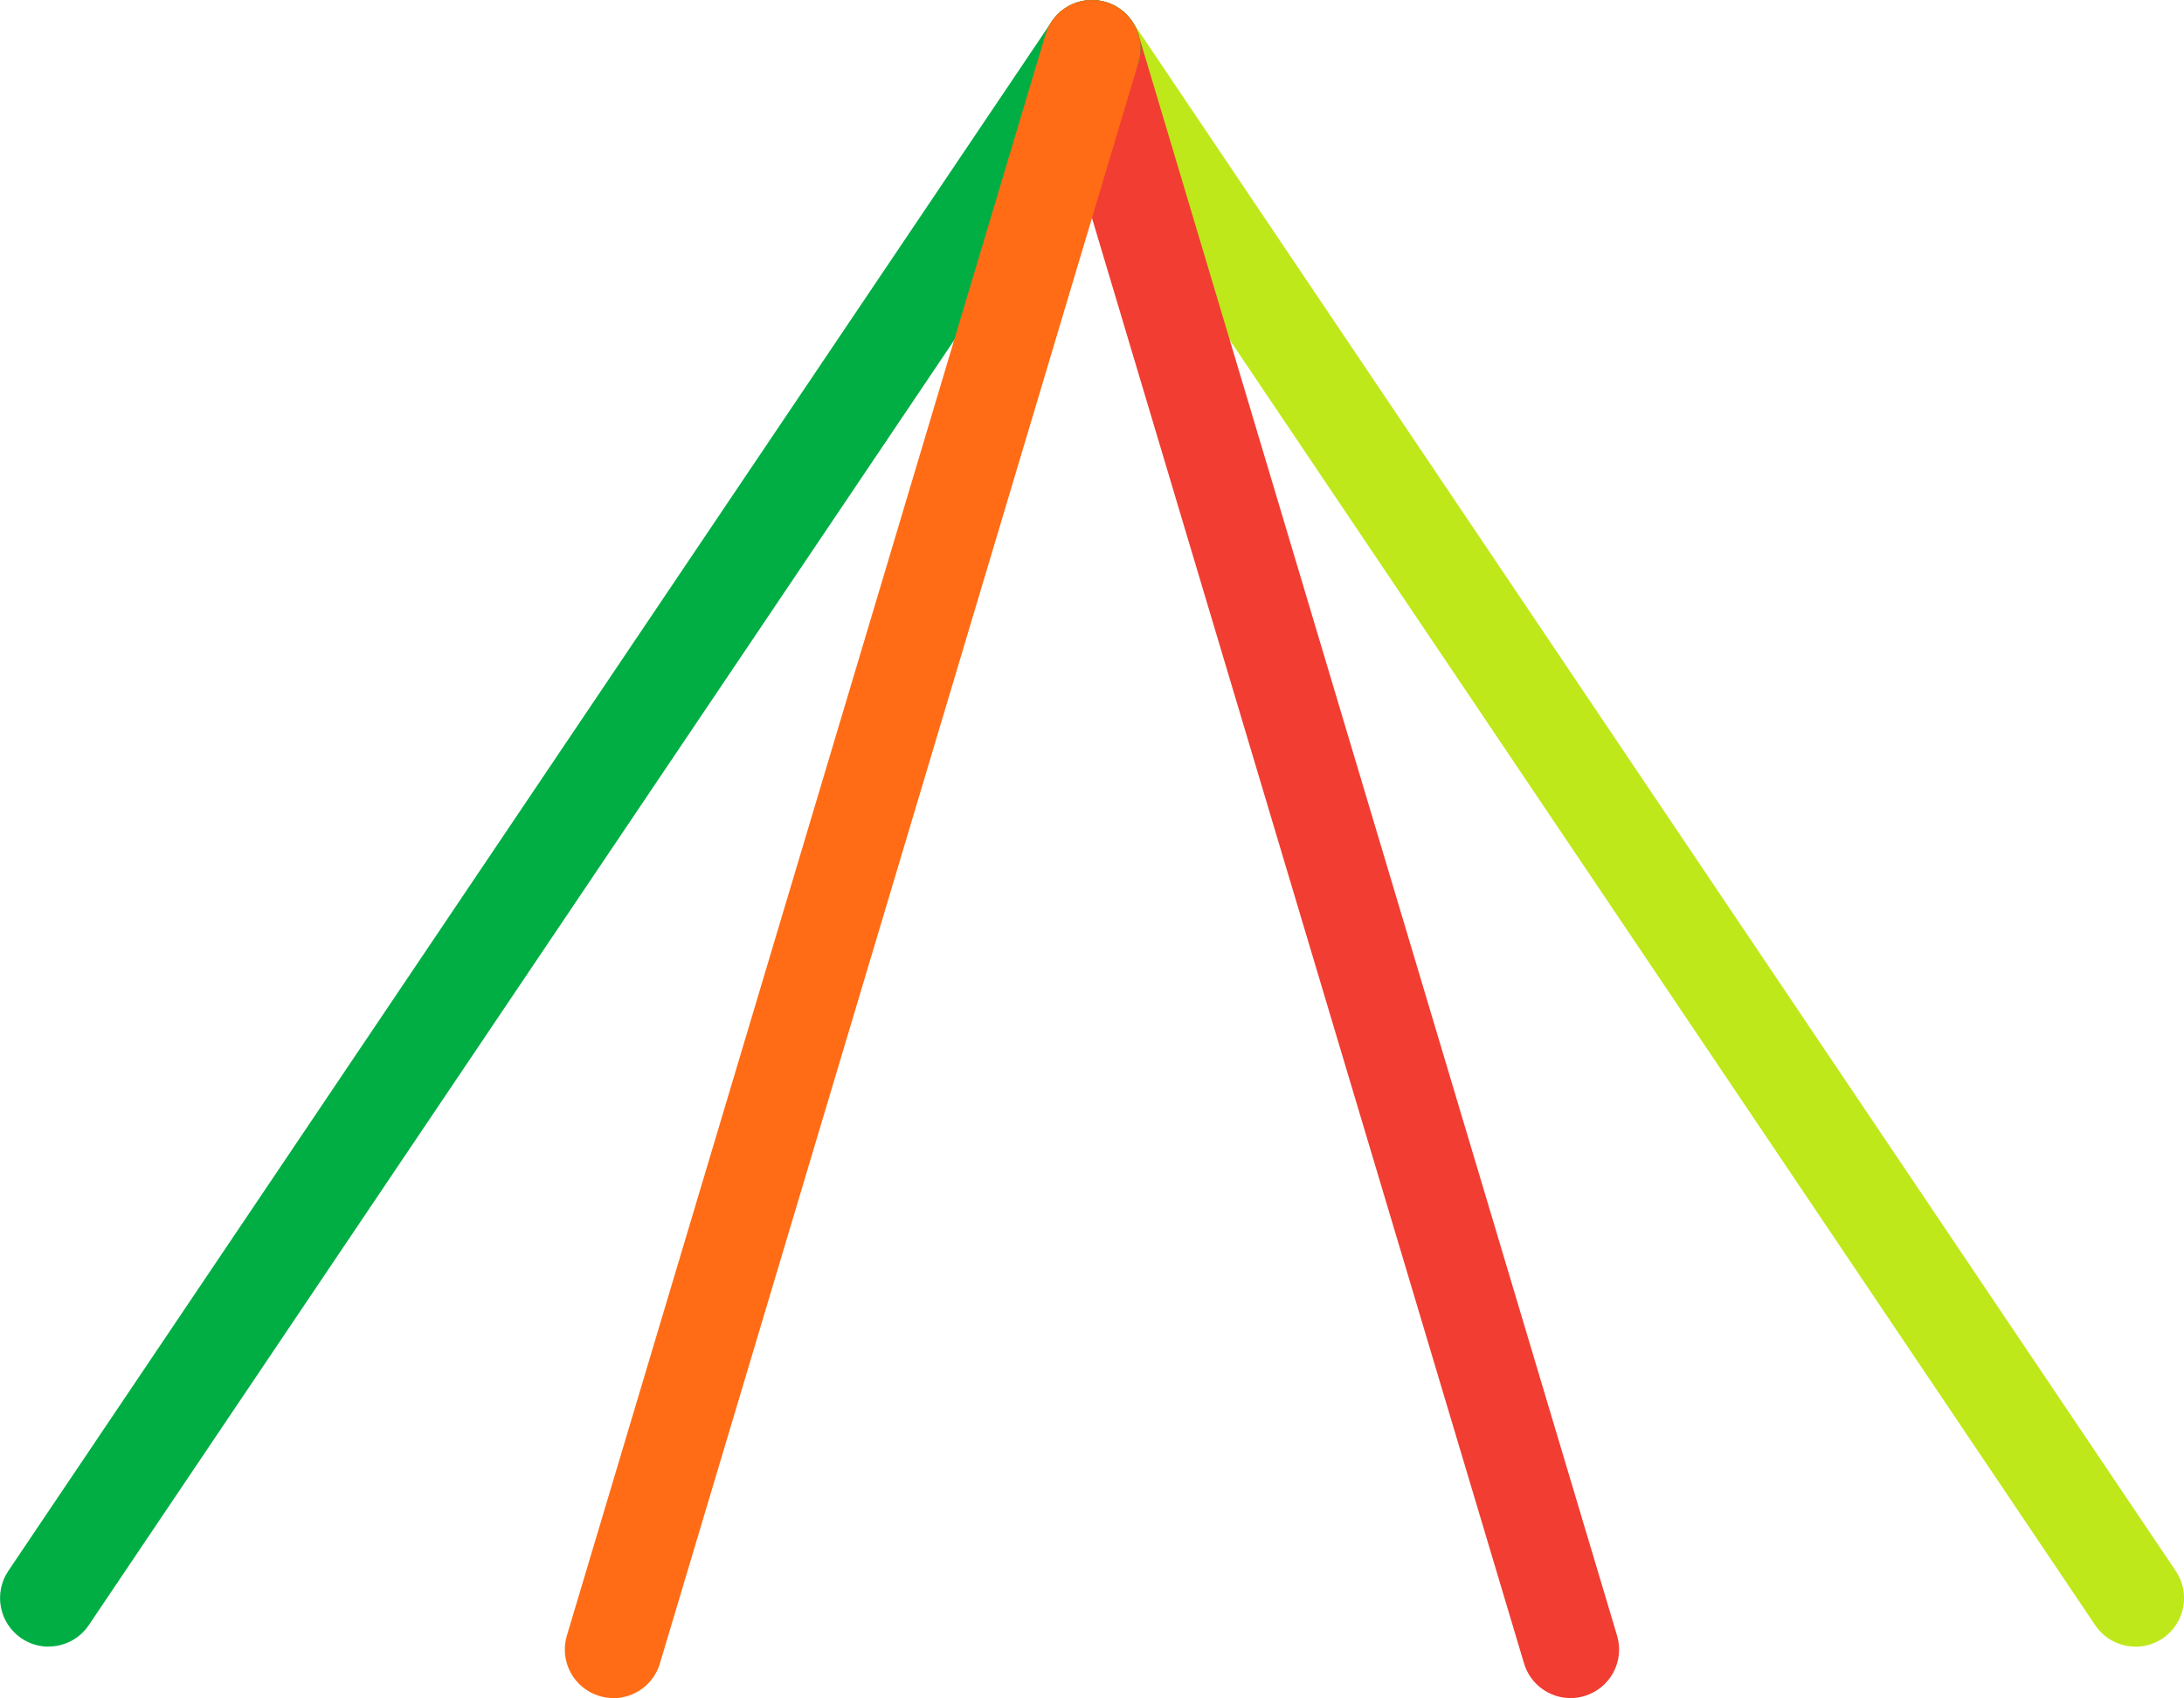
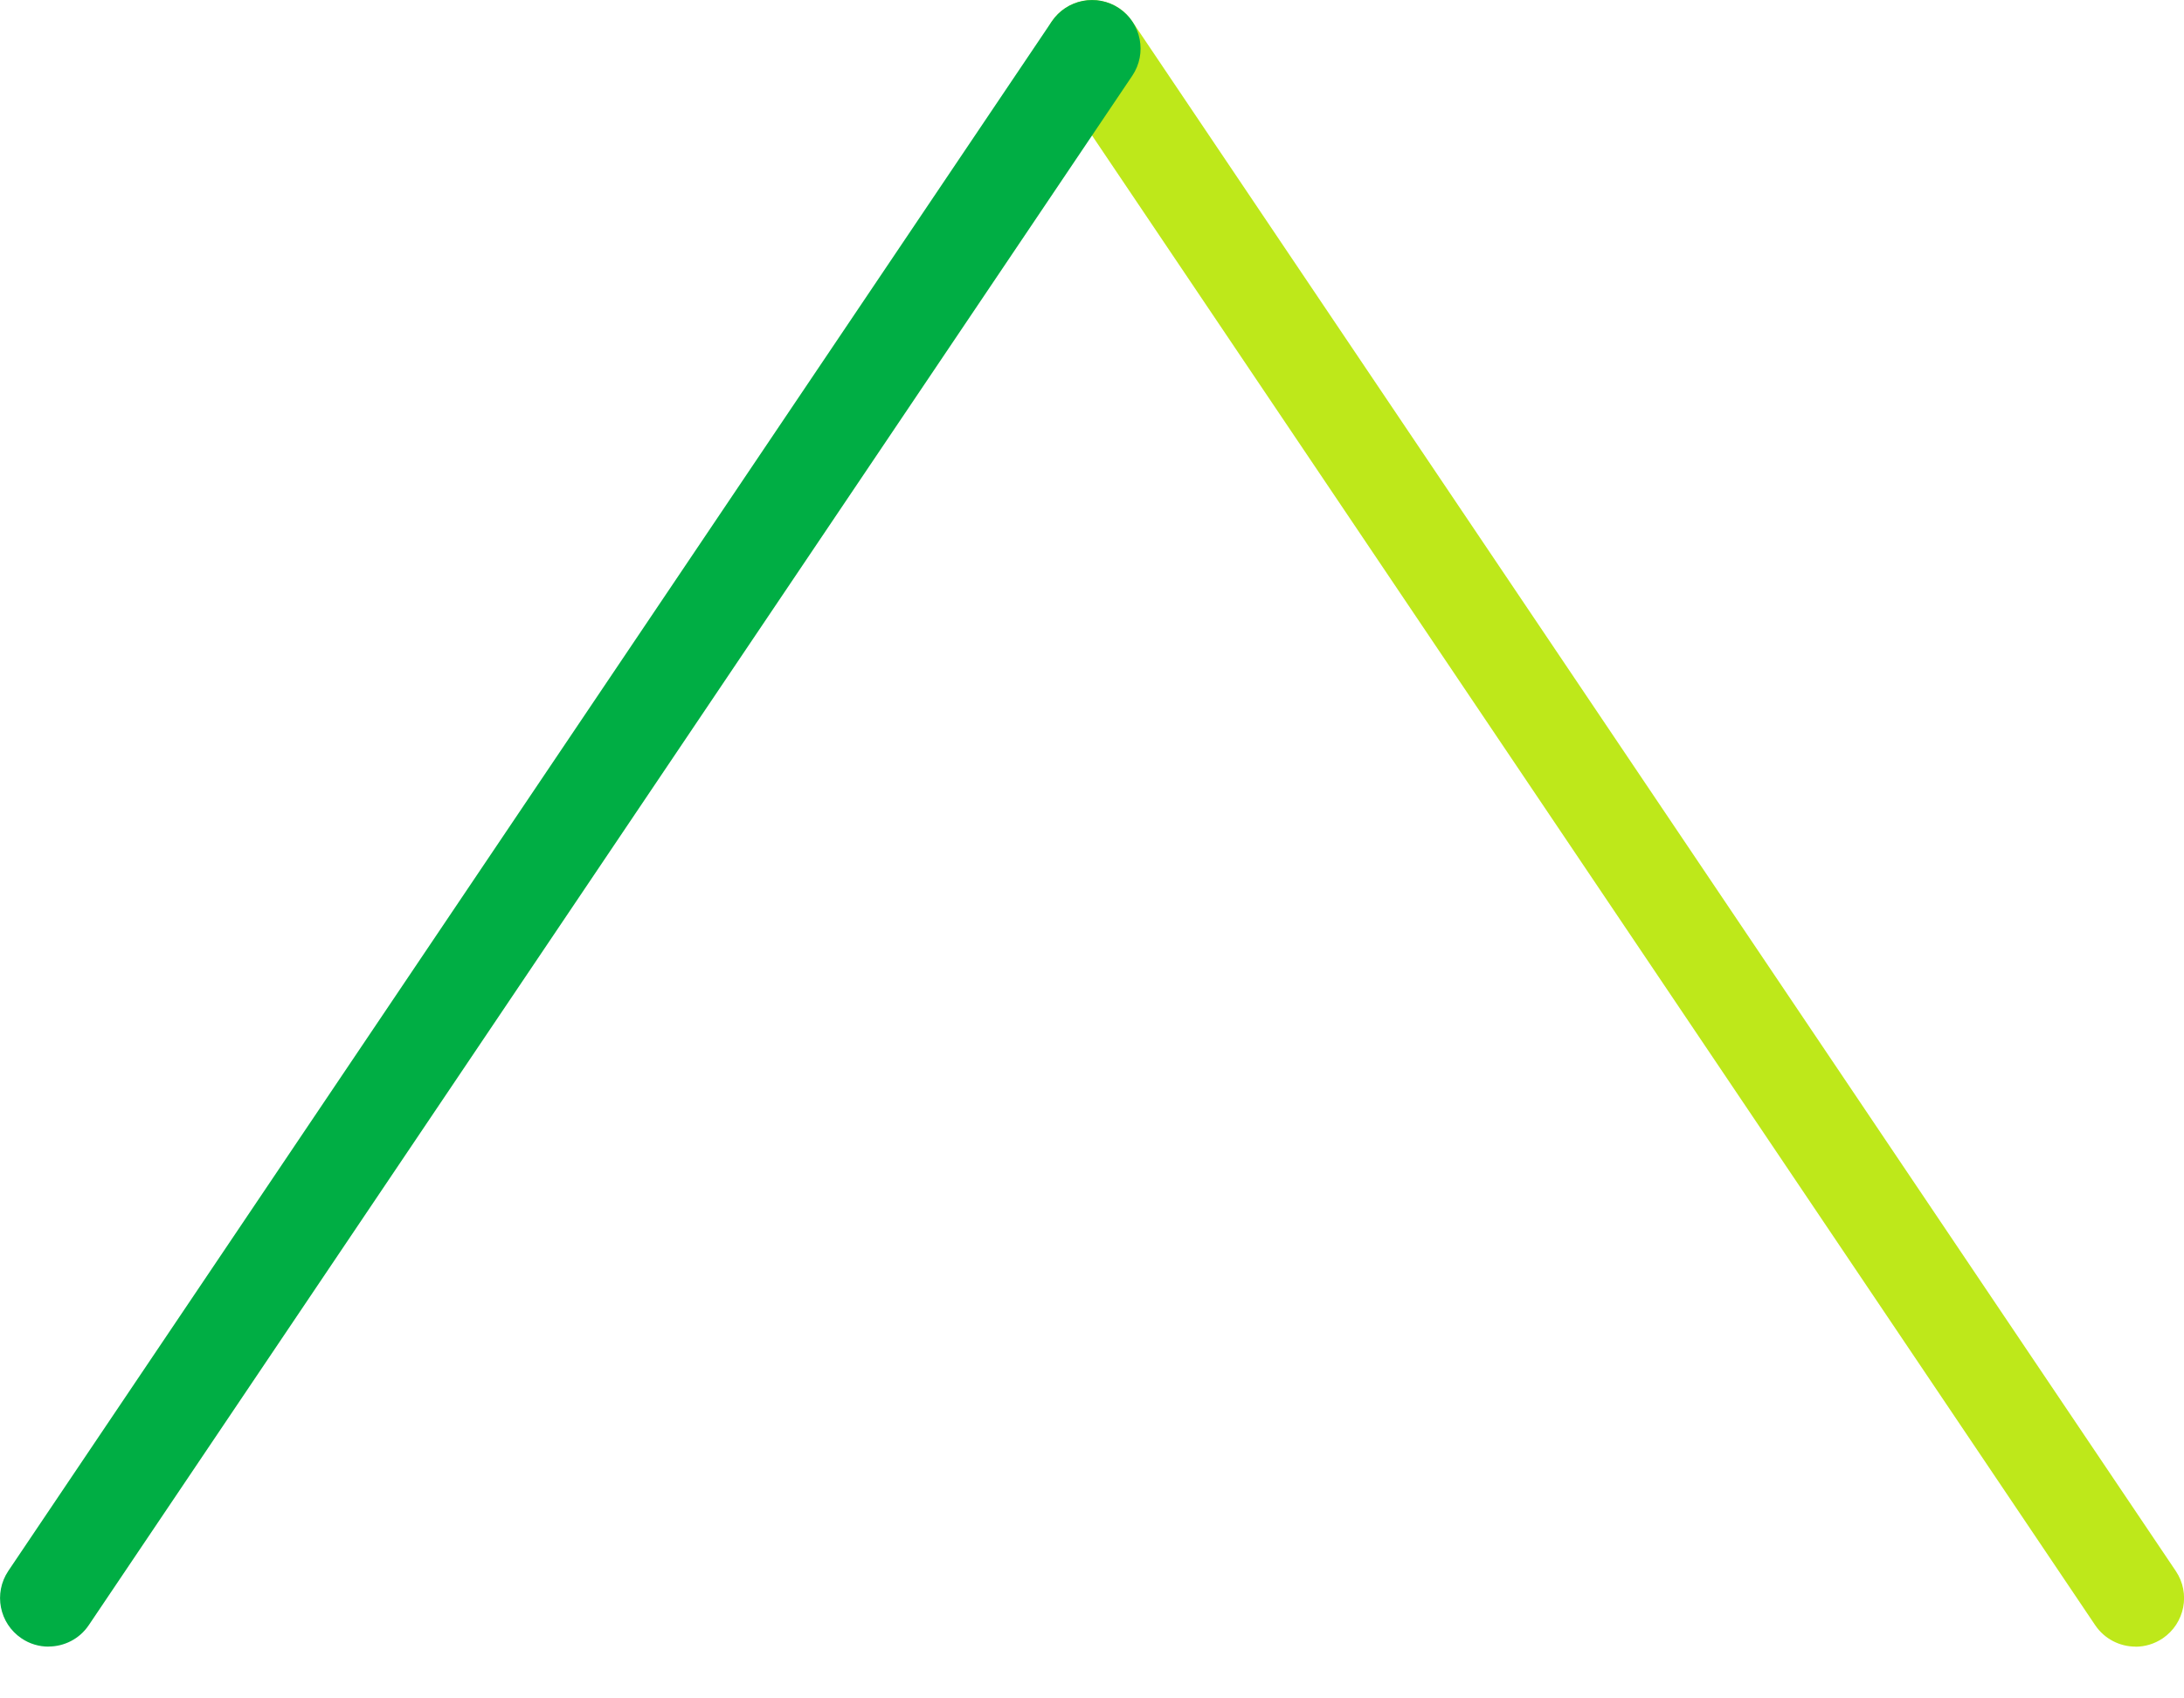
<svg xmlns="http://www.w3.org/2000/svg" id="Layer_2" data-name="Layer 2" viewBox="0 0 263.49 204.9" width="263.49" height="204.9">
  <g id="Layer_1-2" data-name="Layer 1">
    <g>
      <path d="M257.64,198.69c-1.88,0-3.73-.91-4.86-2.58L126.89,9.13c-1.81-2.68-1.09-6.32,1.59-8.13,2.68-1.8,6.32-1.1,8.13,1.59l125.89,186.98c1.81,2.68,1.09,6.32-1.59,8.13-1,.67-2.14,1-3.26,1Z" style="fill: #bee81a;" />
-       <path d="M189.48,204.9c-2.52,0-4.85-1.64-5.61-4.18L126.13,7.53c-.93-3.1.83-6.36,3.93-7.29,3.1-.92,6.36.84,7.29,3.93l57.74,193.19c.93,3.1-.83,6.36-3.93,7.29-.56.17-1.12.25-1.68.25Z" style="fill: #f13d32;" />
      <path d="M5.85,198.69c-1.12,0-2.26-.32-3.26-1-2.68-1.81-3.39-5.44-1.59-8.13L126.89,2.59c1.81-2.68,5.45-3.39,8.13-1.59,2.68,1.81,3.39,5.44,1.59,8.13L10.71,196.1c-1.13,1.68-2.98,2.58-4.86,2.58Z" style="fill: #00ae44;" />
-       <path d="M74,204.9c-.55,0-1.12-.08-1.68-.25-3.1-.93-4.86-4.19-3.93-7.29L126.13,4.18c.93-3.1,4.19-4.86,7.29-3.93,3.1.93,4.86,4.19,3.93,7.29l-57.74,193.19c-.76,2.54-3.09,4.18-5.61,4.18Z" style="fill: #ff6c15;" />
    </g>
  </g>
</svg>